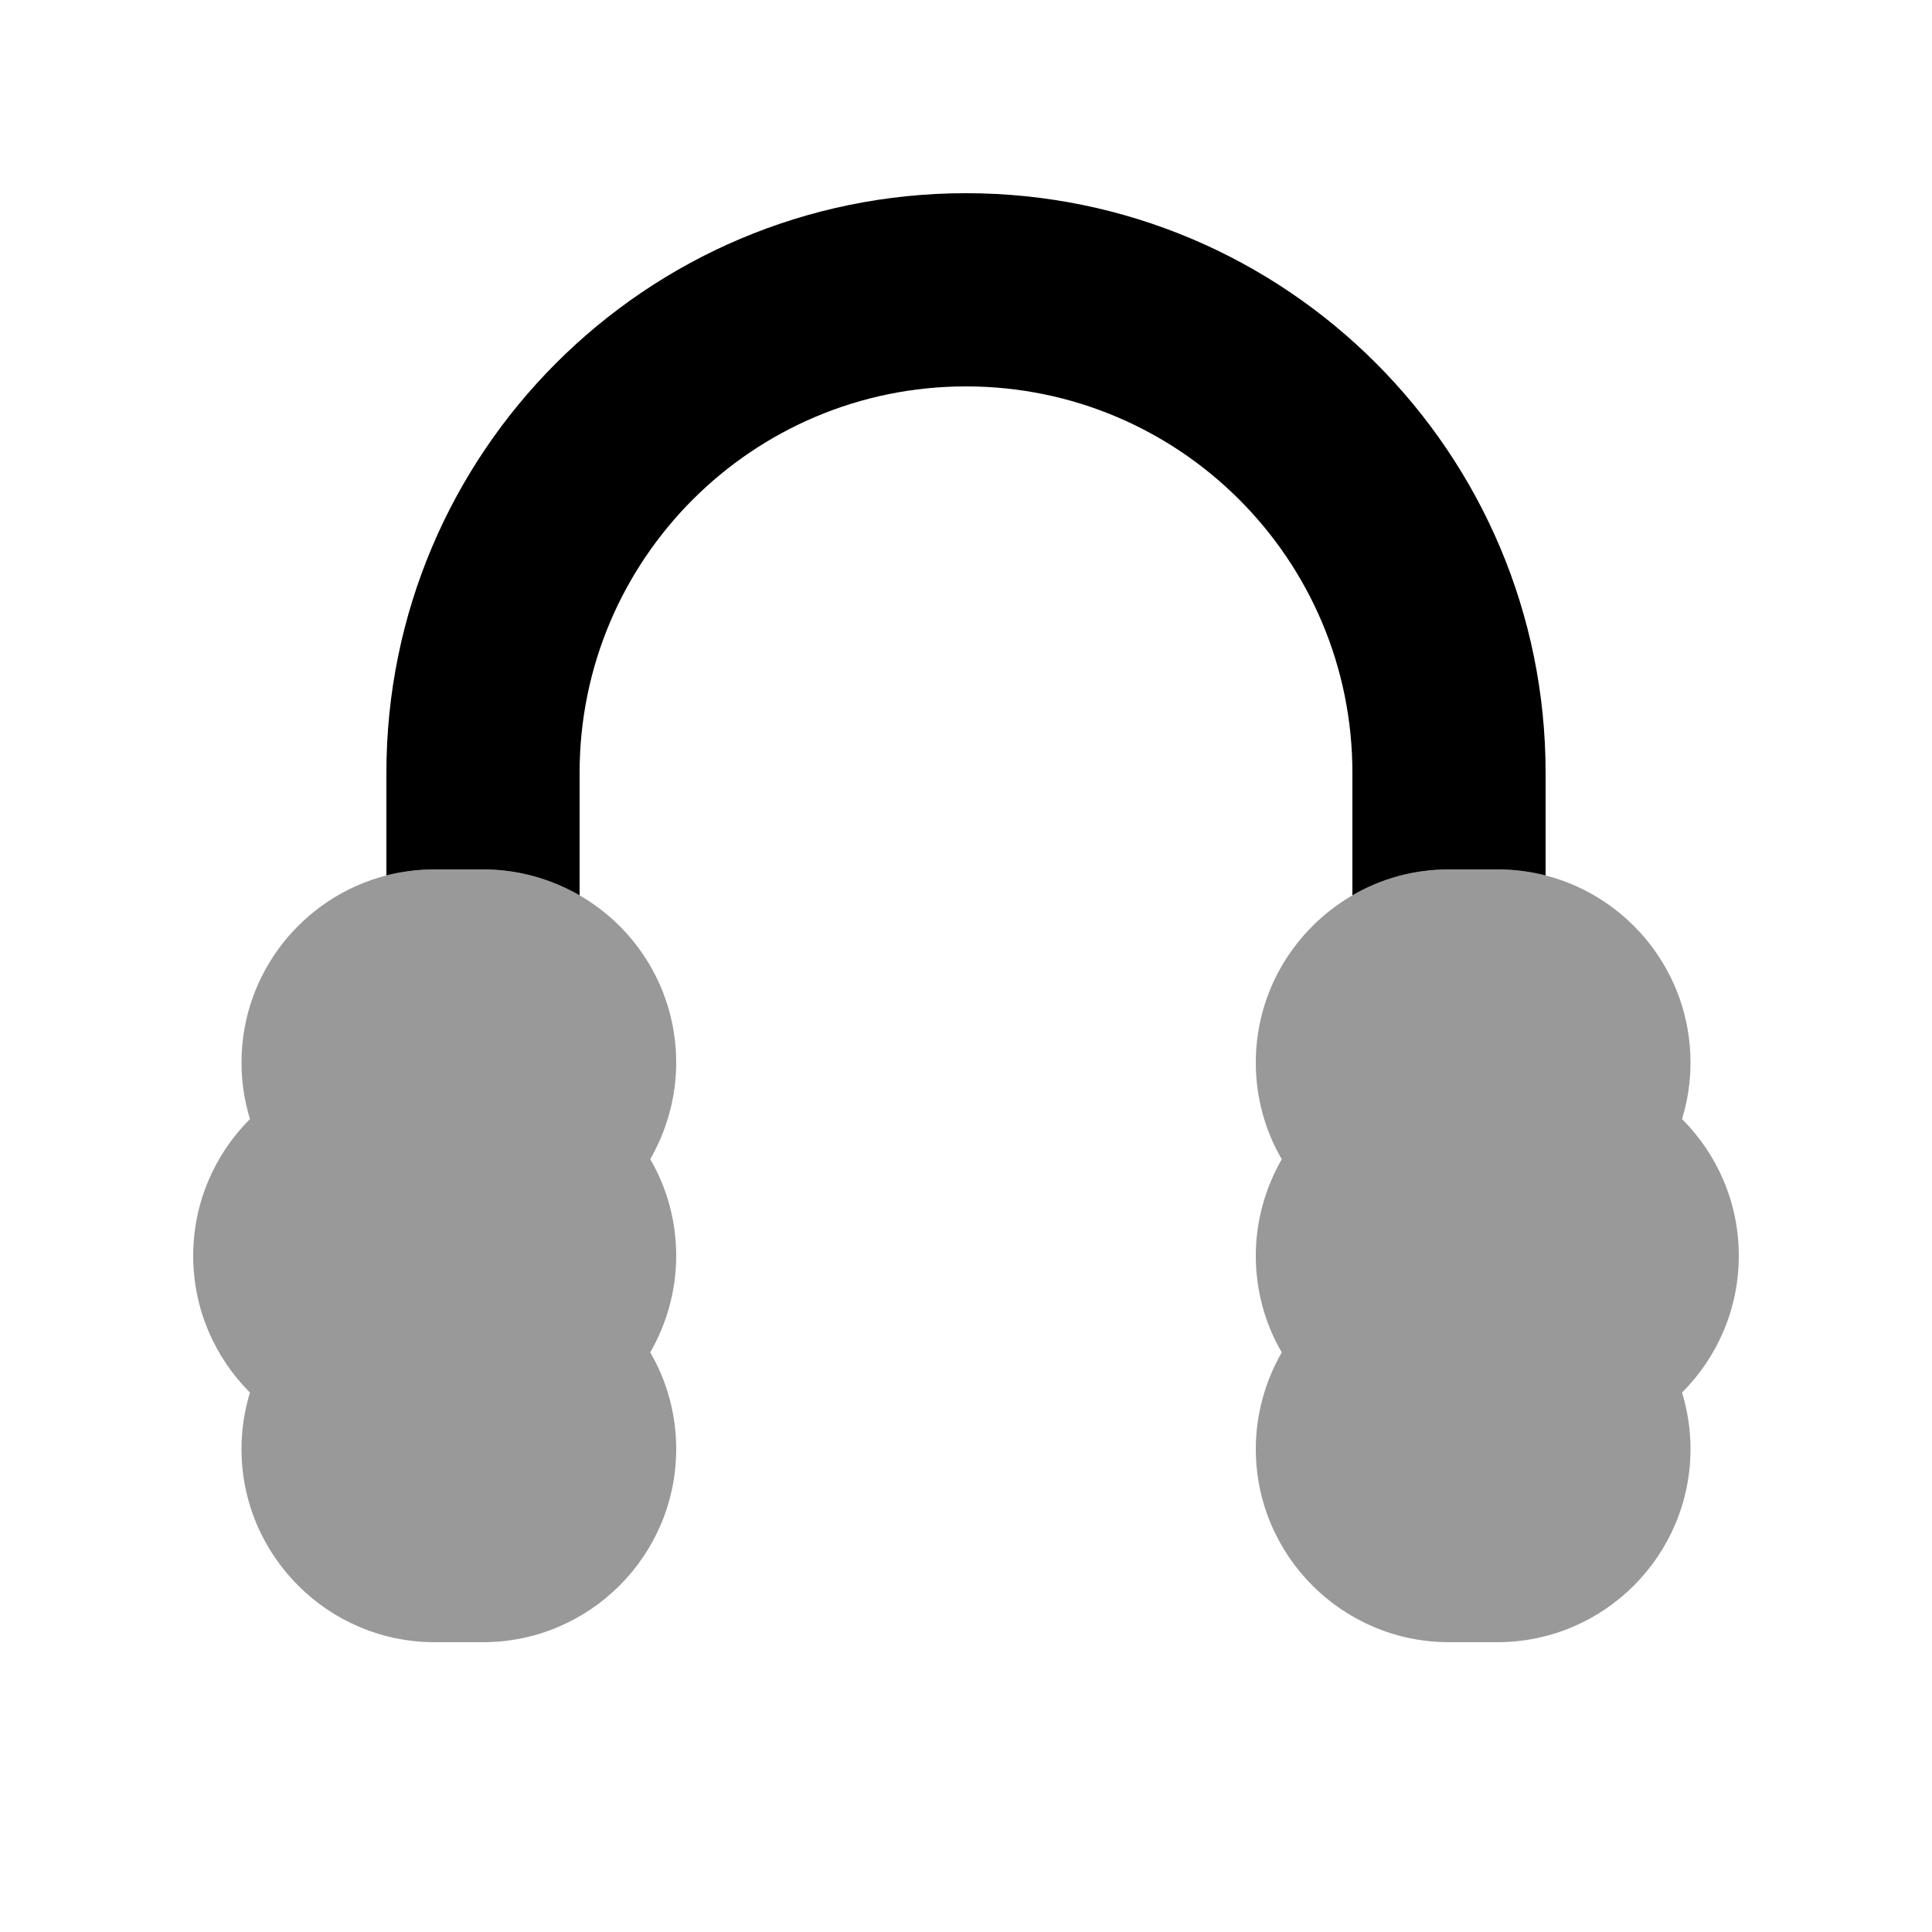
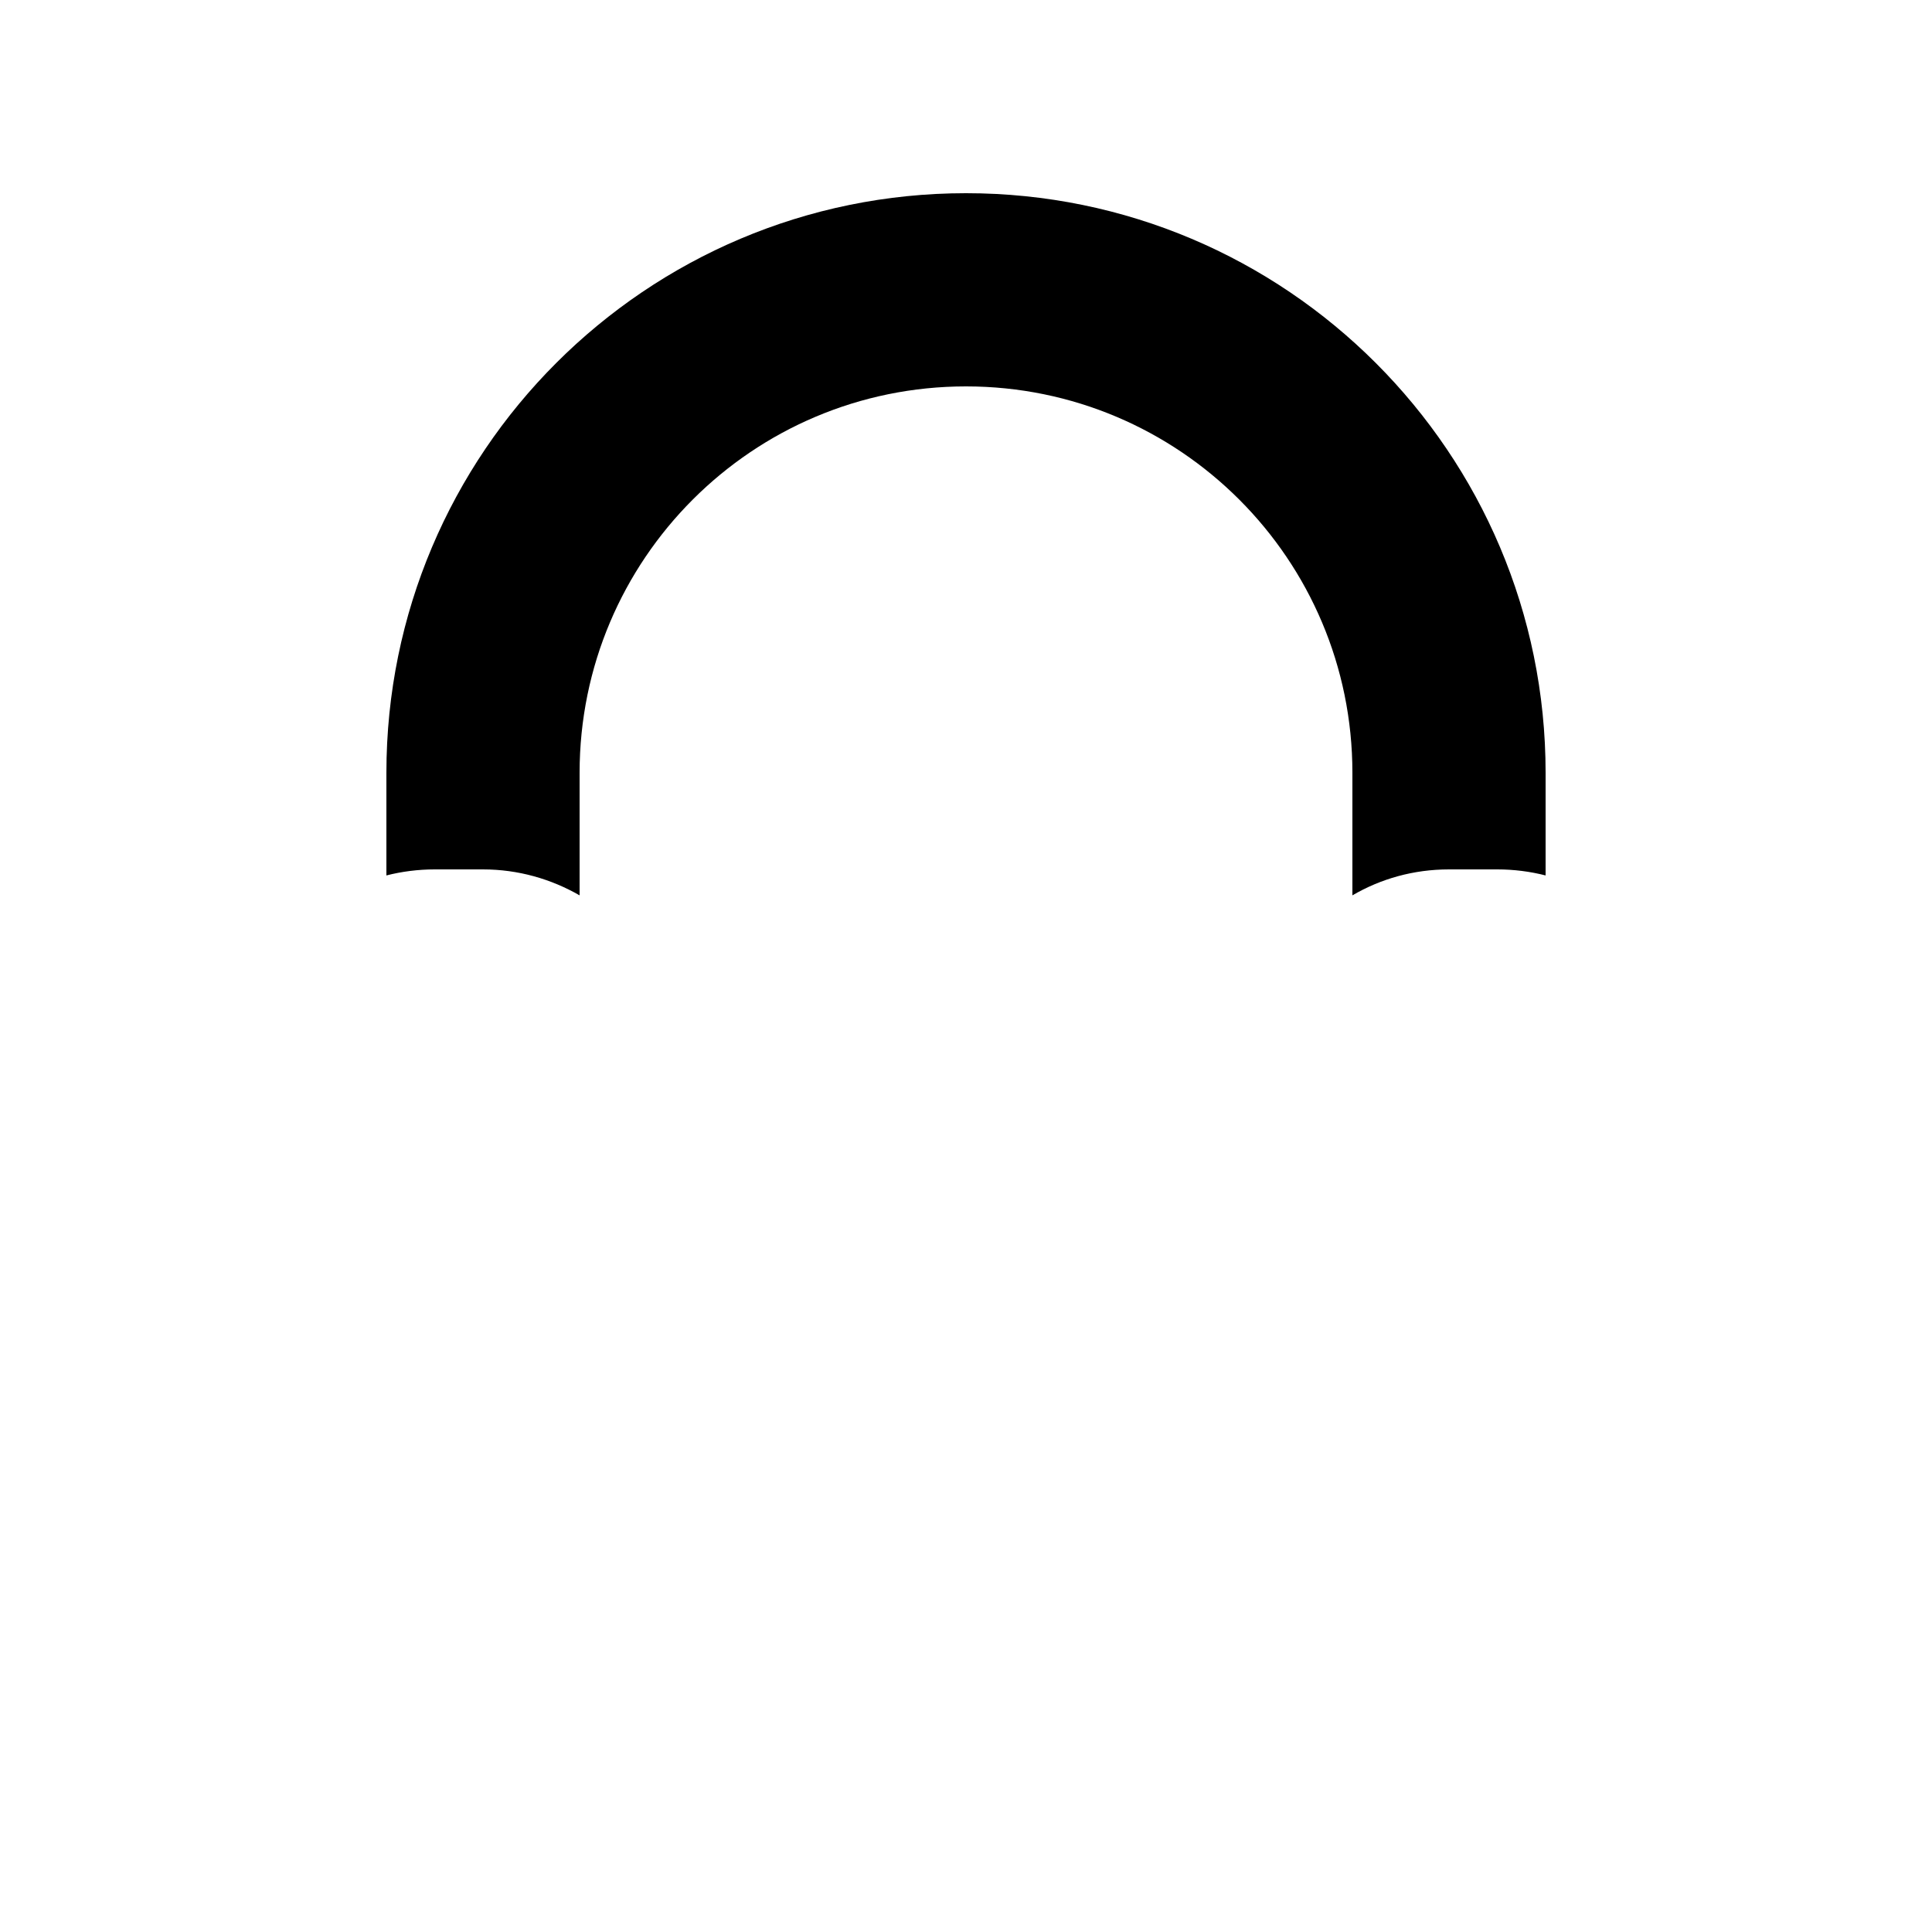
<svg xmlns="http://www.w3.org/2000/svg" viewBox="0 0 640 640">
-   <path opacity=".4" fill="currentColor" d="M64 416C64 433.7 71.2 449.7 82.8 461.3C81 467.2 80 473.5 80 480C80 515.3 108.7 544 144 544L160 544C195.3 544 224 515.3 224 480C224 468.4 220.9 457.4 215.4 448C220.8 438.6 224 427.6 224 416C224 404.4 220.9 393.4 215.4 384C220.8 374.6 224 363.6 224 352C224 328.3 211.1 307.6 192 296.6C182.6 291.2 171.7 288 160 288L144 288C138.5 288 133.1 288.7 128 290C100.4 297.1 80 322.2 80 352C80 358.5 81 364.8 82.8 370.7C71.2 382.3 64 398.3 64 416zM416 352C416 363.6 419.1 374.6 424.6 384C419.2 393.4 416 404.4 416 416C416 427.6 419.1 438.6 424.6 448C419.2 457.4 416 468.4 416 480C416 515.3 444.7 544 480 544L496 544C531.3 544 560 515.3 560 480C560 473.5 559 467.2 557.2 461.3C568.8 449.7 576 433.7 576 416C576 398.3 568.8 382.3 557.2 370.7C559 364.8 560 358.5 560 352C560 322.2 539.6 297.1 512 290C506.9 288.7 501.5 288 496 288L480 288C468.3 288 457.4 291.1 448 296.6C428.9 307.7 416 328.3 416 352z" />
  <path fill="currentColor" d="M320 128C249.3 128 192 185.3 192 256L192 296.6C182.6 291.2 171.7 288 160 288L144 288C138.5 288 133.1 288.7 128 290L128 256C128 150 214 64 320 64C426 64 512 150 512 256L512 290C506.9 288.7 501.5 288 496 288L480 288C468.3 288 457.4 291.1 448 296.6L448 256C448 185.3 390.7 128 320 128z" />
</svg>